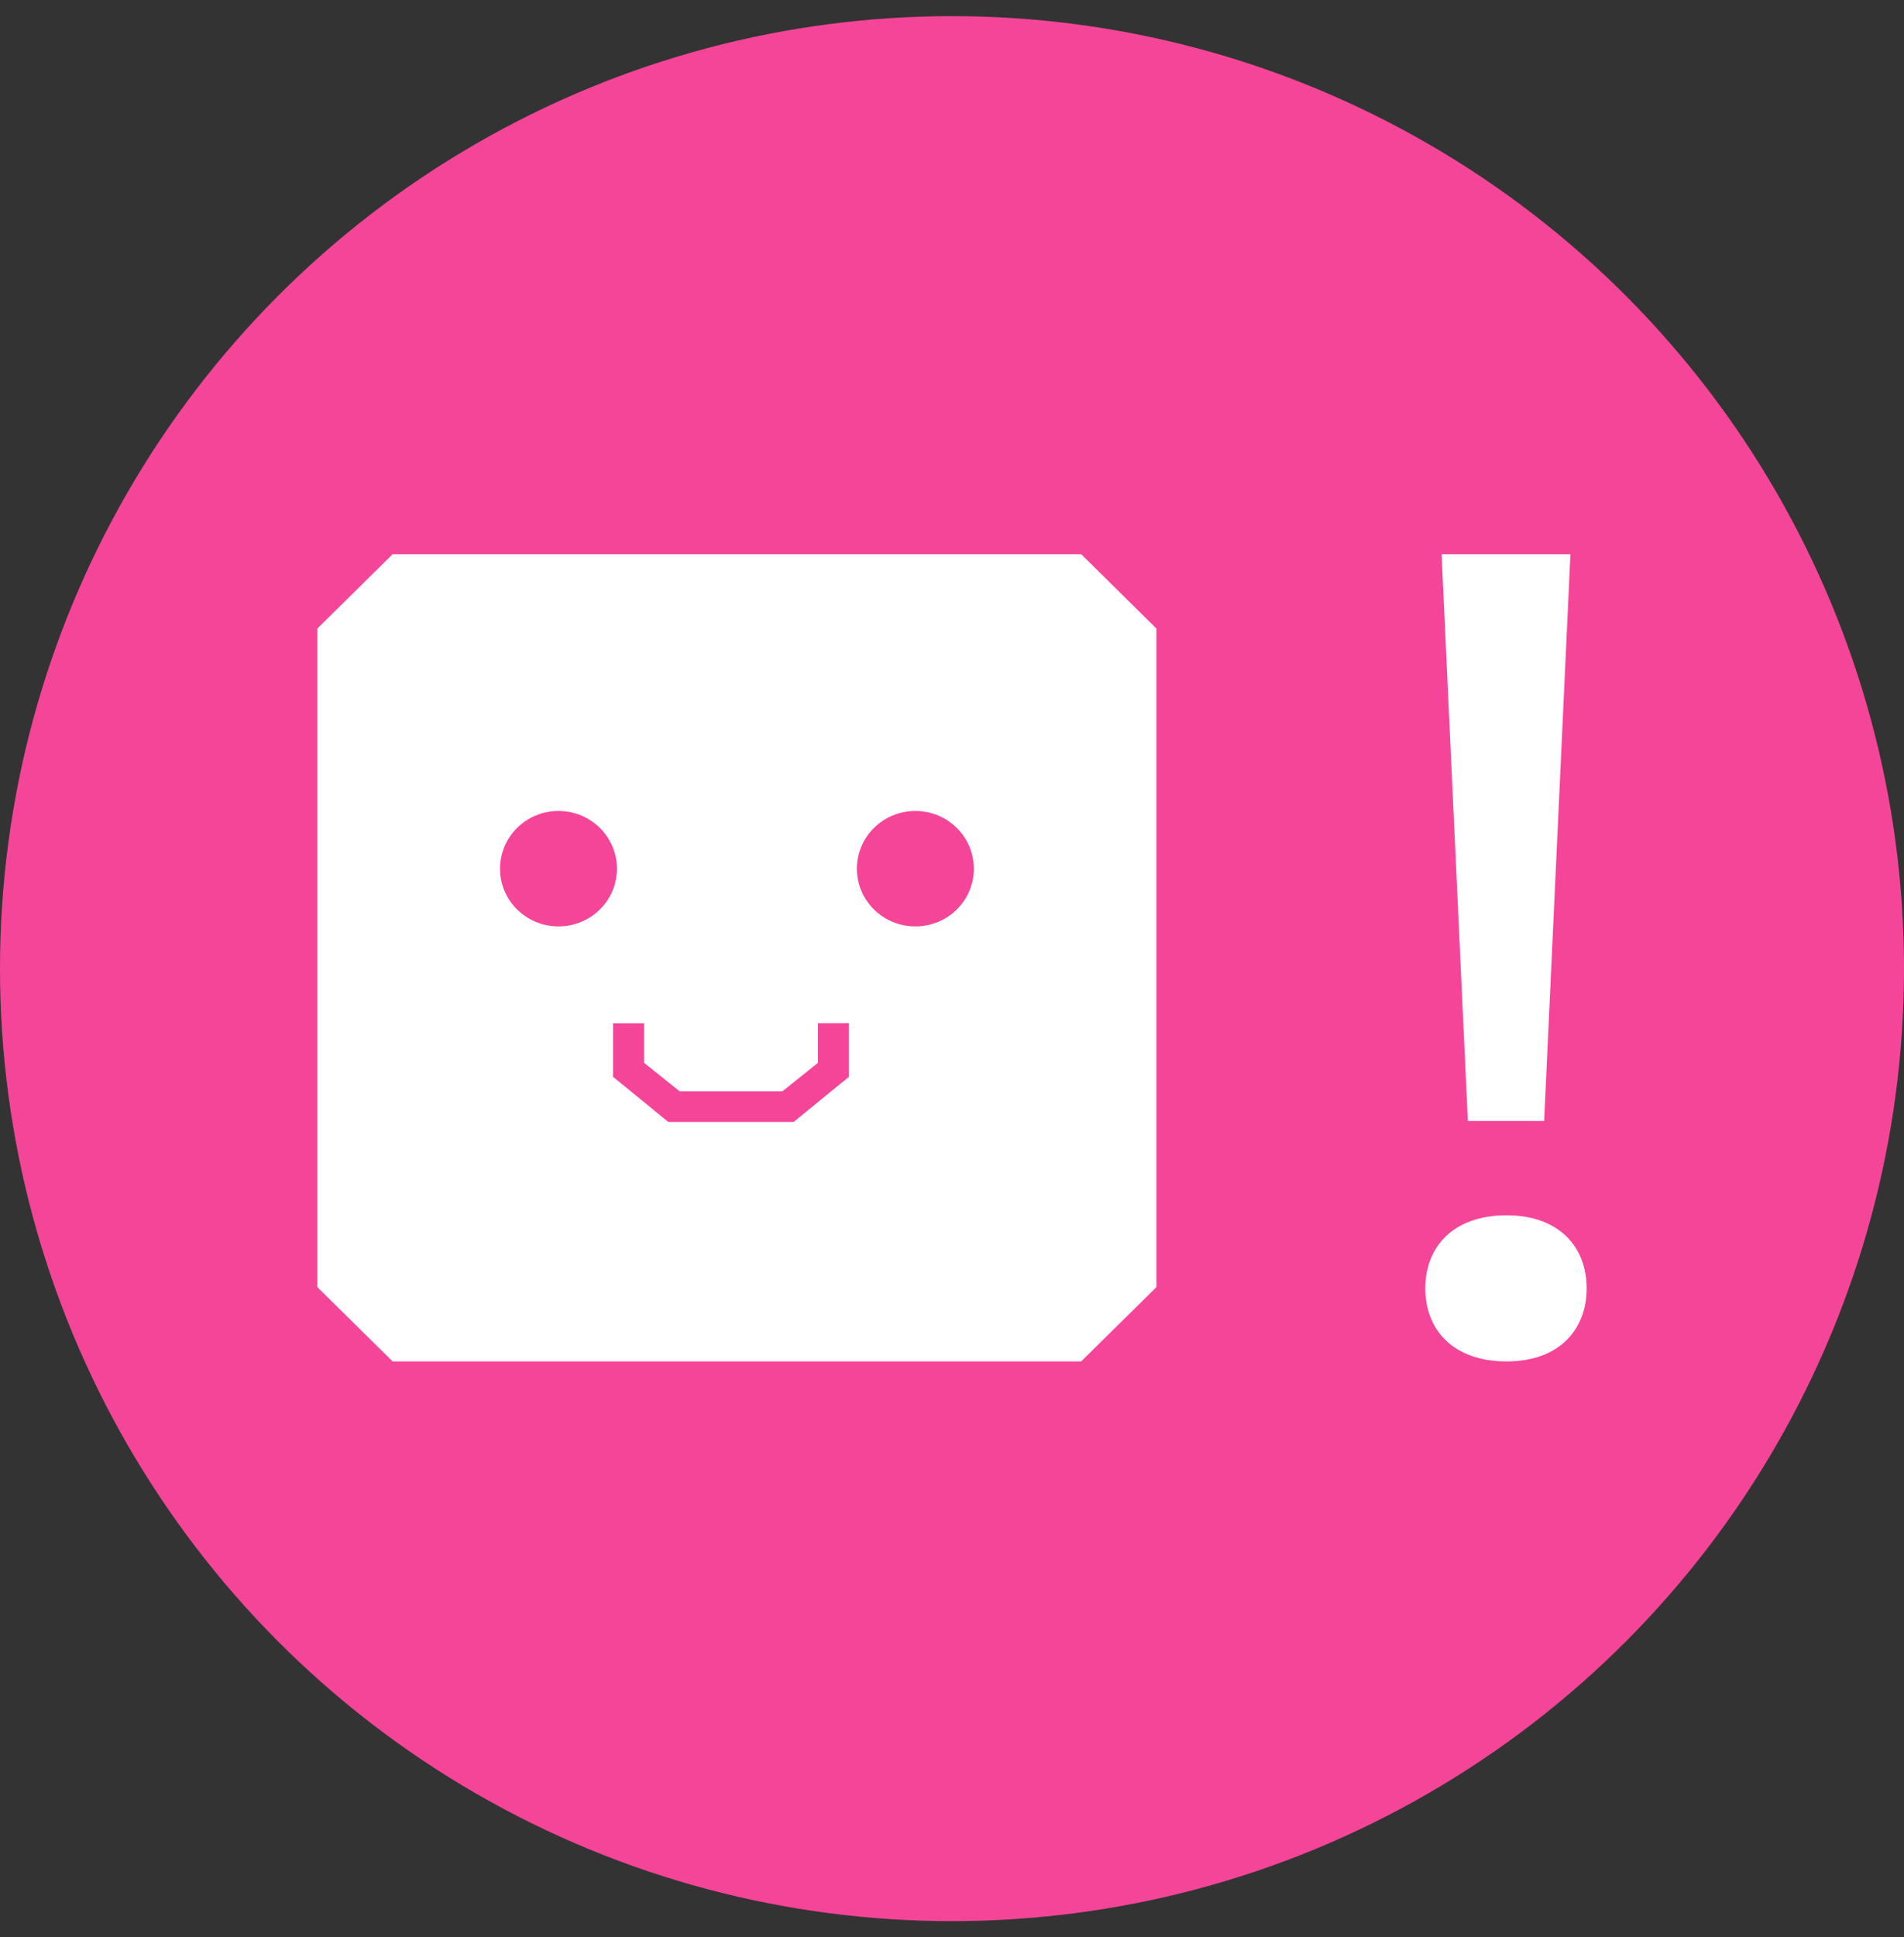
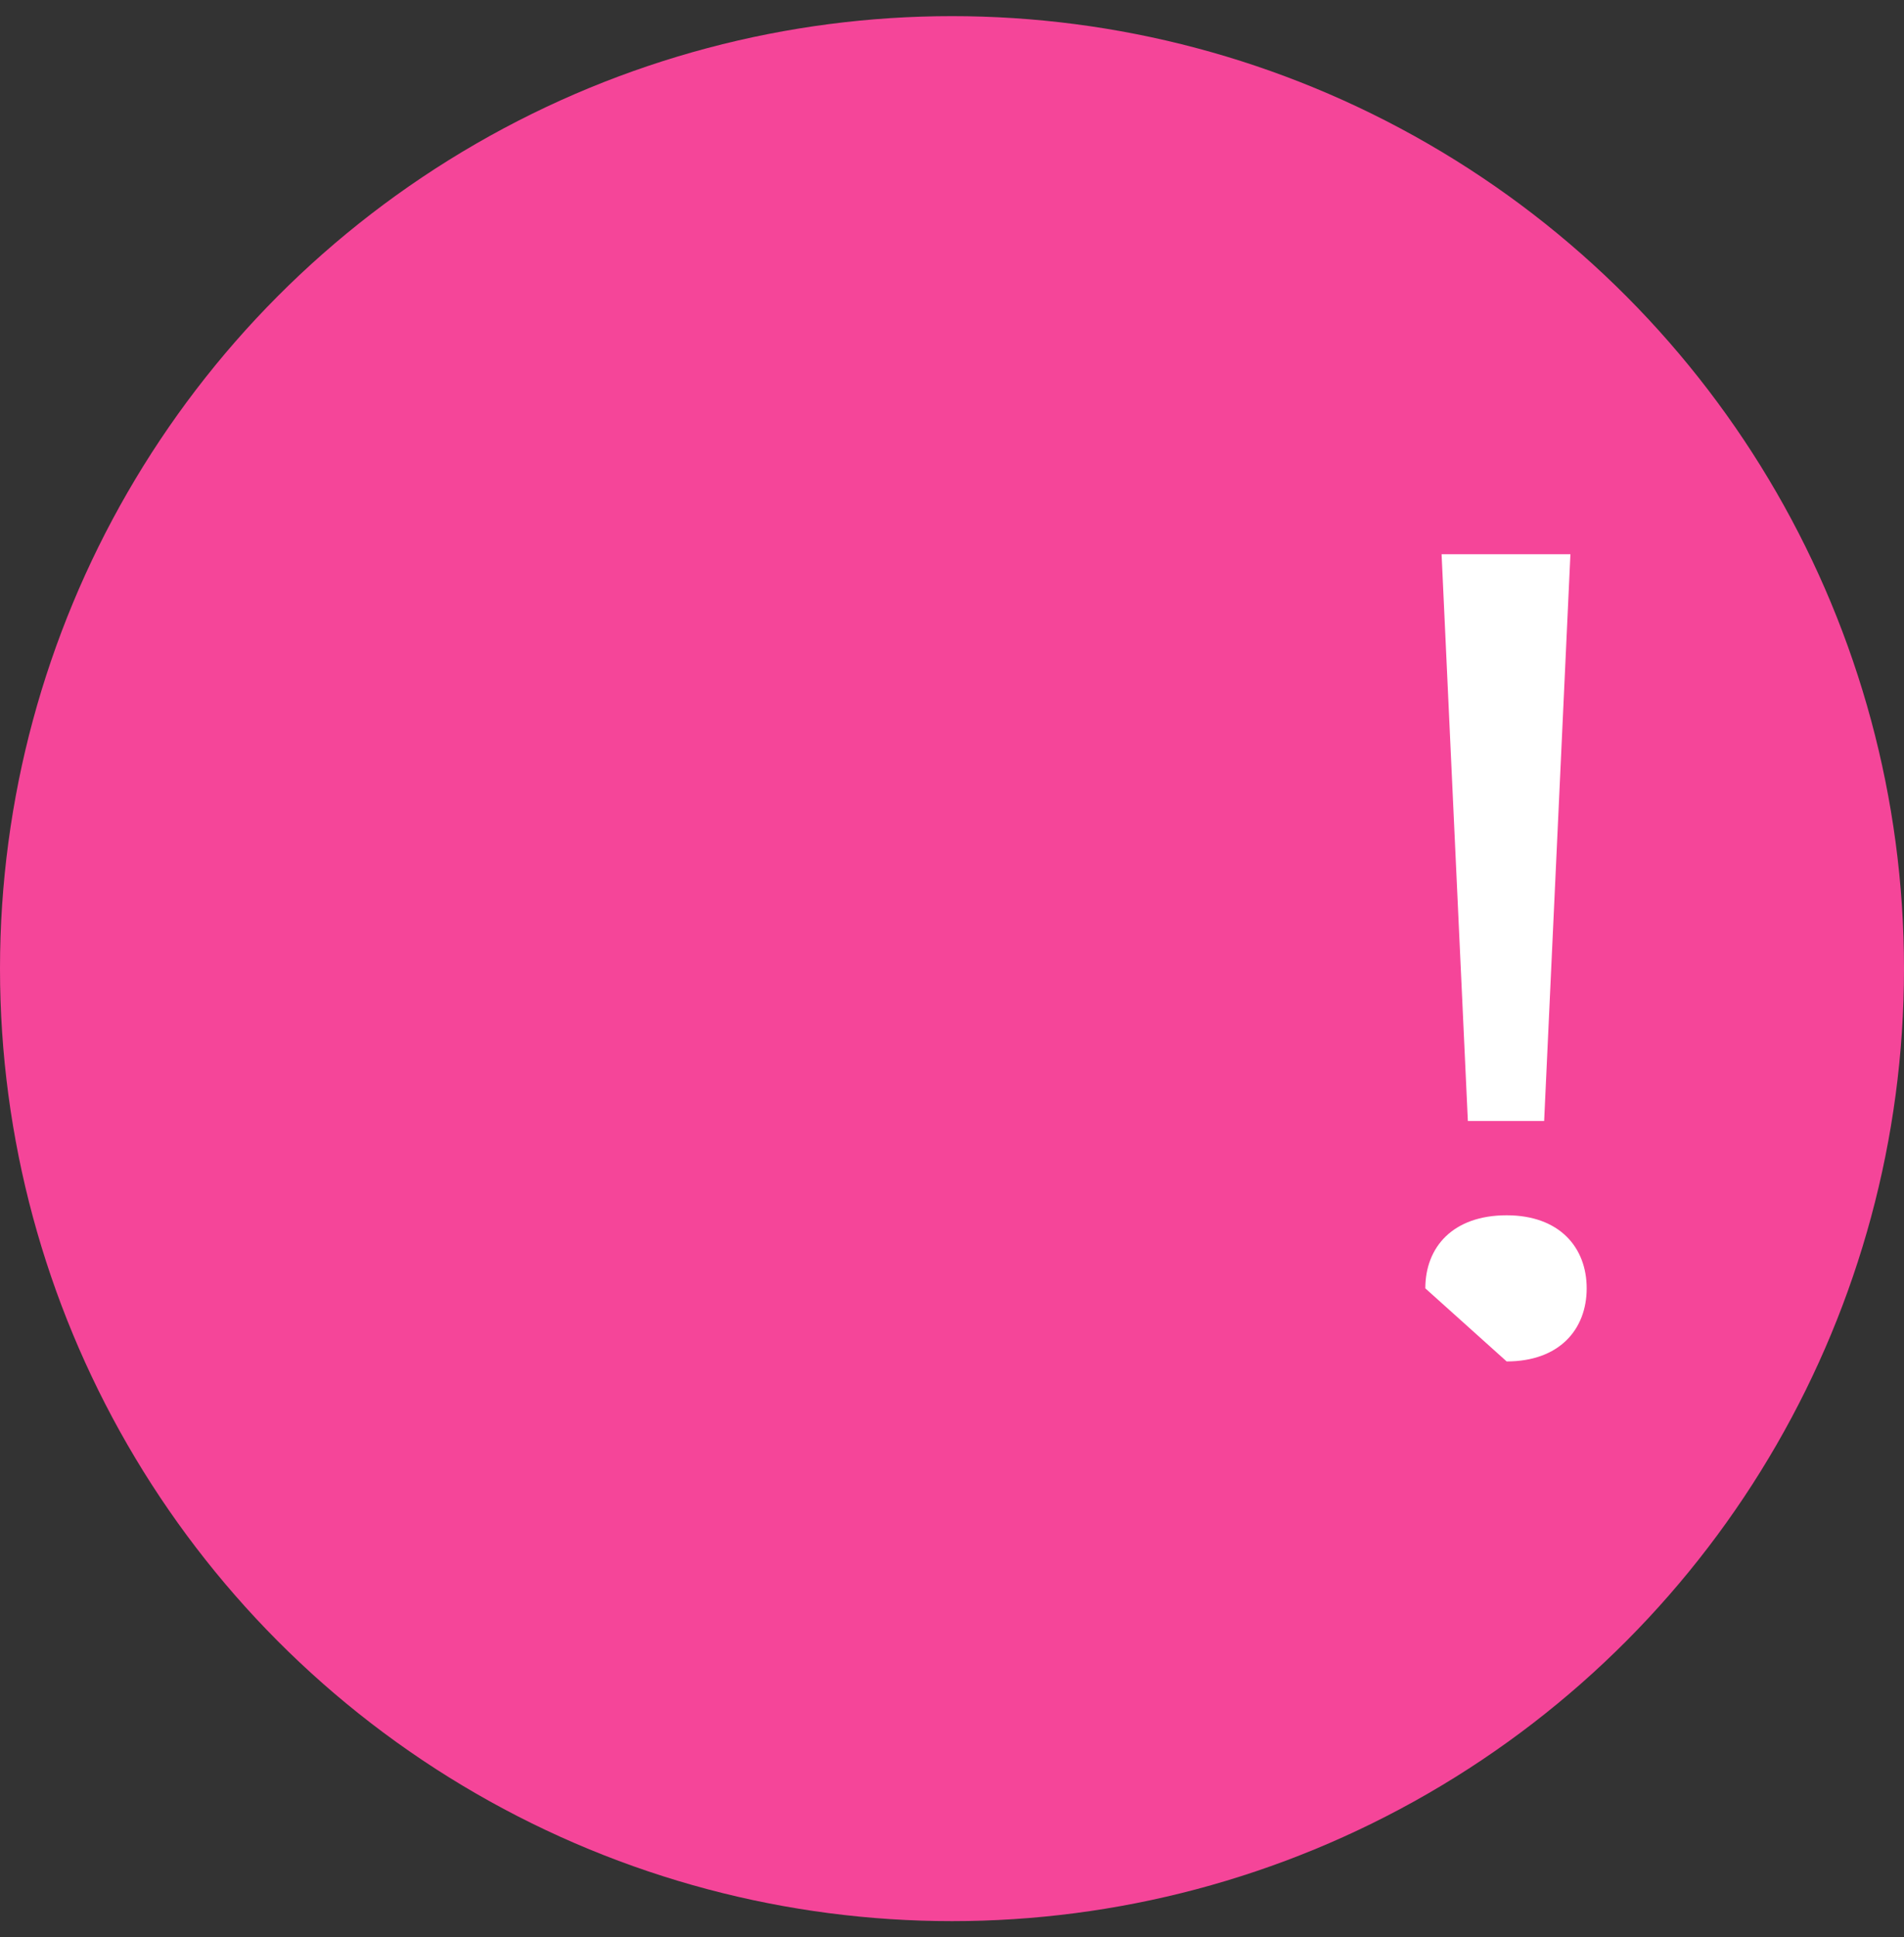
<svg xmlns="http://www.w3.org/2000/svg" width="59" height="60" viewBox="0 0 59 60" fill="none">
  <rect x="0" y="0" width="59" height="60" fill="#333333" stroke="none" />
  <circle cx="29.5" cy="30" r="29.5" fill="#F54599" />
-   <path d="M33.504 17.165H30.882H14.791H12.166L9.834 19.466V39.864L12.166 42.165H33.502L35.834 39.864V19.466L33.504 17.165ZM17.306 28.692C16.305 28.692 15.494 27.892 15.494 26.905C15.494 25.917 16.305 25.117 17.306 25.117C18.306 25.117 19.117 25.917 19.117 26.905C19.117 27.892 18.309 28.692 17.306 28.692ZM26.304 33.351L24.593 34.748H20.709L18.998 33.351V31.692H19.958V32.917L21.062 33.8H24.243L25.347 32.917V31.689H26.307V33.351H26.304ZM28.365 28.692C27.364 28.692 26.553 27.892 26.553 26.905C26.553 25.917 27.364 25.117 28.365 25.117C29.366 25.117 30.177 25.917 30.177 26.905C30.177 27.892 29.369 28.692 28.365 28.692Z" fill="white" />
-   <path d="M45.485 34.719L44.671 17.165H48.663L47.849 34.719H45.485ZM44.167 39.902C44.167 38.625 45.02 37.639 46.687 37.639C48.315 37.639 49.167 38.625 49.167 39.902C49.167 41.179 48.315 42.165 46.687 42.165C45.02 42.165 44.167 41.179 44.167 39.902Z" fill="white" />
+   <path d="M45.485 34.719L44.671 17.165H48.663L47.849 34.719H45.485ZM44.167 39.902C44.167 38.625 45.02 37.639 46.687 37.639C48.315 37.639 49.167 38.625 49.167 39.902C49.167 41.179 48.315 42.165 46.687 42.165Z" fill="white" />
</svg>